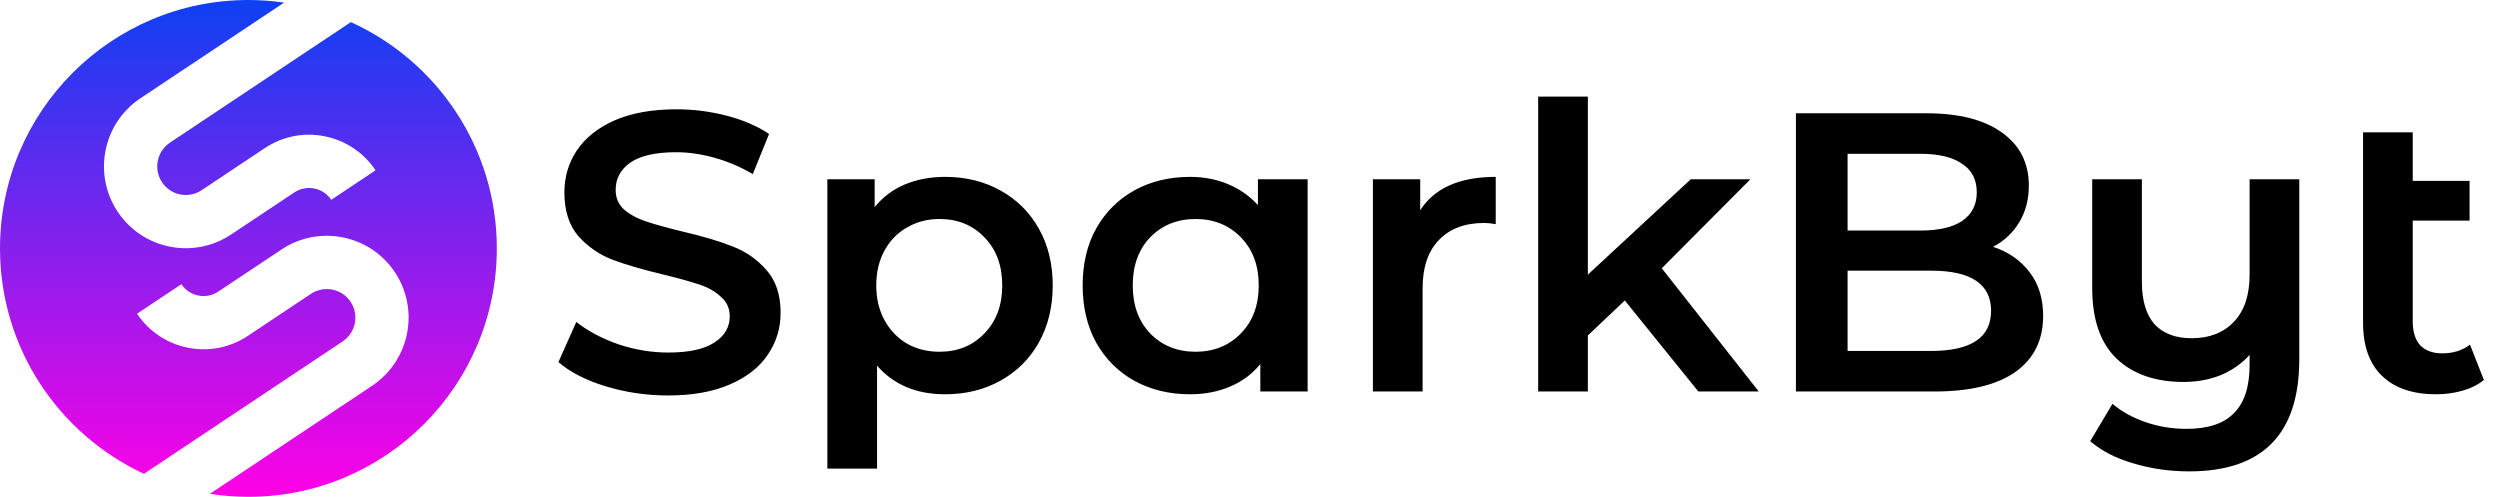
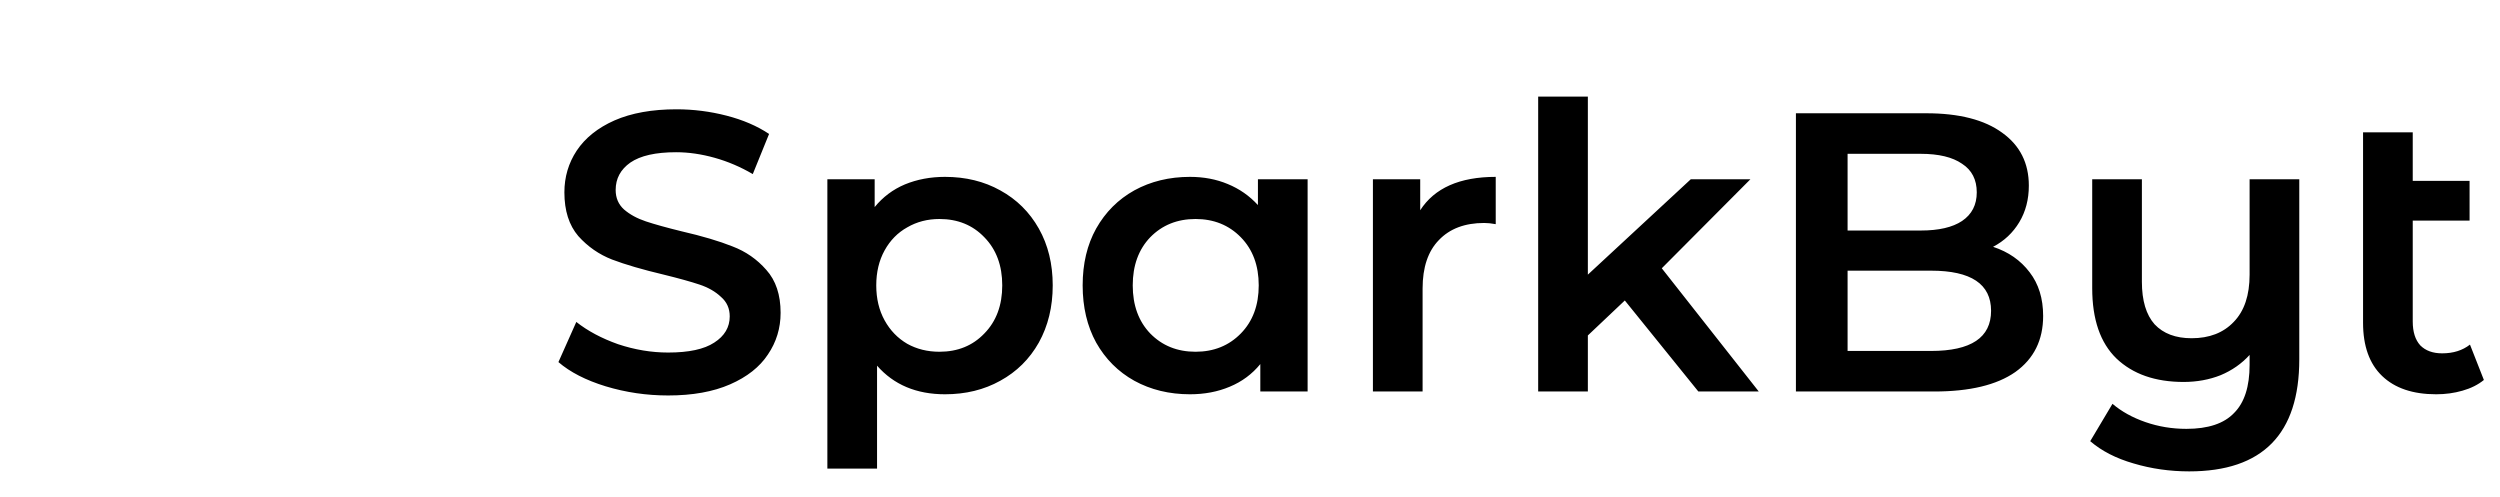
<svg xmlns="http://www.w3.org/2000/svg" width="1258" height="250" viewBox="0 0 1258 250" fill="none">
-   <path d="M176.549 11.132L85.527 71.766C78.93 76.175 77.135 85.118 81.528 91.715C85.921 98.312 94.848 100.107 101.461 95.714L133.25 74.537C142.178 68.585 152.9 66.46 163.418 68.585C173.936 70.695 183.021 76.773 188.972 85.7L166.677 100.548C162.599 94.407 154.27 92.738 148.098 96.832L116.309 117.993C109.475 122.544 101.619 124.905 93.573 124.905C90.849 124.905 88.125 124.638 85.385 124.087C74.616 121.93 65.311 115.695 59.217 106.547C46.621 87.637 51.77 62.02 70.664 49.455L142.965 1.307C137.092 0.457 131.109 0 125 0C55.958 0 0 55.974 0 125C0 175.243 29.664 218.541 72.427 238.412L172.424 171.81C179.021 167.417 180.816 158.474 176.423 151.861C174.298 148.665 171.054 146.492 167.275 145.736C163.528 144.996 159.671 145.736 156.474 147.862L124.685 169.023C106.263 181.304 81.26 176.313 68.963 157.86L91.258 143.012C95.368 149.169 103.697 150.838 109.838 146.728L141.627 125.567C150.775 119.474 161.765 117.301 172.534 119.458C183.32 121.615 192.625 127.85 198.718 136.998C211.299 155.892 206.166 181.493 187.272 194.089L105.602 248.489C111.932 249.48 118.403 250 125 250C194.042 250 250 194.026 250 125C250 74.348 219.848 30.75 176.534 11.116L176.549 11.132Z" fill="url(#paint0_linear_100_22)" />
  <path d="M336.2 199C325.4 199 314.933 197.467 304.8 194.4C294.8 191.333 286.867 187.267 281 182.2L290 162C295.733 166.533 302.733 170.267 311 173.2C319.4 176 327.8 177.4 336.2 177.4C346.6 177.4 354.333 175.733 359.4 172.4C364.6 169.067 367.2 164.667 367.2 159.2C367.2 155.2 365.733 151.933 362.8 149.4C360 146.733 356.4 144.667 352 143.2C347.6 141.733 341.6 140.067 334 138.2C323.333 135.667 314.667 133.133 308 130.6C301.467 128.067 295.8 124.133 291 118.8C286.333 113.333 284 106 284 96.8C284 89.067 286.067 82.067 290.2 75.8C294.467 69.4 300.8 64.333 309.2 60.6C317.733 56.867 328.133 55 340.4 55C348.933 55 357.333 56.067 365.6 58.2C373.867 60.333 381 63.4 387 67.4L378.8 87.6C372.667 84 366.267 81.267 359.6 79.4C352.933 77.533 346.467 76.6 340.2 76.6C329.933 76.6 322.267 78.333 317.2 81.8C312.267 85.267 309.8 89.867 309.8 95.6C309.8 99.6 311.2 102.867 314 105.4C316.933 107.933 320.6 109.933 325 111.4C329.4 112.867 335.4 114.533 343 116.4C353.4 118.8 361.933 121.333 368.6 124C375.267 126.533 380.933 130.467 385.6 135.8C390.4 141.133 392.8 148.333 392.8 157.4C392.8 165.133 390.667 172.133 386.4 178.4C382.267 184.667 375.933 189.667 367.4 193.4C358.867 197.133 348.467 199 336.2 199ZM475.531 89C485.931 89 495.198 91.267 503.331 95.8C511.598 100.333 518.065 106.733 522.731 115C527.398 123.267 529.731 132.8 529.731 143.6C529.731 154.4 527.398 164 522.731 172.4C518.065 180.667 511.598 187.067 503.331 191.6C495.198 196.133 485.931 198.4 475.531 198.4C461.131 198.4 449.731 193.6 441.331 184V235.8H416.331V90.2H440.131V104.2C444.265 99.133 449.331 95.333 455.331 92.8C461.465 90.267 468.198 89 475.531 89ZM472.731 177C481.931 177 489.465 173.933 495.331 167.8C501.331 161.667 504.331 153.6 504.331 143.6C504.331 133.6 501.331 125.533 495.331 119.4C489.465 113.267 481.931 110.2 472.731 110.2C466.731 110.2 461.331 111.6 456.531 114.4C451.731 117.067 447.931 120.933 445.131 126C442.331 131.067 440.931 136.933 440.931 143.6C440.931 150.267 442.331 156.133 445.131 161.2C447.931 166.267 451.731 170.2 456.531 173C461.331 175.667 466.731 177 472.731 177ZM657.991 90.2V197H634.191V183.2C630.057 188.267 624.924 192.067 618.791 194.6C612.791 197.133 606.124 198.4 598.791 198.4C588.391 198.4 579.057 196.133 570.791 191.6C562.657 187.067 556.257 180.667 551.591 172.4C547.057 164.133 544.791 154.533 544.791 143.6C544.791 132.667 547.057 123.133 551.591 115C556.257 106.733 562.657 100.333 570.791 95.8C579.057 91.267 588.391 89 598.791 89C605.724 89 612.057 90.2 617.791 92.6C623.657 95 628.724 98.533 632.991 103.2V90.2H657.991ZM601.591 177C610.791 177 618.391 173.933 624.391 167.8C630.391 161.667 633.391 153.6 633.391 143.6C633.391 133.6 630.391 125.533 624.391 119.4C618.391 113.267 610.791 110.2 601.591 110.2C592.391 110.2 584.791 113.267 578.791 119.4C572.924 125.533 569.991 133.6 569.991 143.6C569.991 153.6 572.924 161.667 578.791 167.8C584.791 173.933 592.391 177 601.591 177ZM714.65 105.8C721.85 94.6 734.517 89 752.65 89V112.8C750.517 112.4 748.583 112.2 746.85 112.2C737.117 112.2 729.517 115.067 724.05 120.8C718.583 126.4 715.85 134.533 715.85 145.2V197H690.85V90.2H714.65V105.8ZM817.608 151.2L799.008 168.8V197H774.008V48.6H799.008V138.2L850.808 90.2H880.808L836.208 135L885.008 197H854.608L817.608 151.2ZM1002.91 124.2C1010.64 126.733 1016.77 131 1021.31 137C1025.84 142.867 1028.11 150.2 1028.11 159C1028.11 171.133 1023.44 180.533 1014.11 187.2C1004.77 193.733 991.173 197 973.306 197H903.706V57H969.306C985.84 57 998.573 60.267 1007.51 66.8C1016.44 73.2 1020.91 82.067 1020.91 93.4C1020.91 100.333 1019.31 106.467 1016.11 111.8C1012.91 117.133 1008.51 121.267 1002.91 124.2ZM929.706 77.4V116H966.506C975.573 116 982.506 114.4 987.306 111.2C992.24 107.867 994.706 103.067 994.706 96.8C994.706 90.4 992.24 85.6 987.306 82.4C982.506 79.067 975.573 77.4 966.506 77.4H929.706ZM971.706 176.6C991.84 176.6 1001.91 169.867 1001.91 156.4C1001.91 142.933 991.84 136.2 971.706 136.2H929.706V176.6H971.706ZM1157 90.2V180.8C1157 218.4 1138.54 237.2 1101.6 237.2C1091.87 237.2 1082.54 235.867 1073.6 233.2C1064.8 230.667 1057.54 226.933 1051.8 222L1063 203.2C1067.54 207.067 1073.07 210.133 1079.6 212.4C1086.14 214.667 1093 215.8 1100.2 215.8C1111.14 215.8 1119.14 213.133 1124.2 207.8C1129.4 202.6 1132 194.533 1132 183.6V178.6C1128 183 1123.14 186.4 1117.4 188.8C1111.67 191.067 1105.47 192.2 1098.8 192.2C1084.54 192.2 1073.27 188.267 1065 180.4C1056.87 172.533 1052.8 160.733 1052.8 145V90.2H1077.8V141.8C1077.8 151.267 1079.94 158.4 1084.2 163.2C1088.6 167.867 1094.8 170.2 1102.8 170.2C1111.74 170.2 1118.8 167.467 1124 162C1129.34 156.533 1132 148.6 1132 138.2V90.2H1157ZM1249.89 191.2C1246.95 193.6 1243.35 195.4 1239.09 196.6C1234.95 197.8 1230.55 198.4 1225.89 198.4C1214.15 198.4 1205.09 195.333 1198.69 189.2C1192.29 183.067 1189.09 174.133 1189.09 162.4V66.6H1214.09V91H1242.69V111H1214.09V161.8C1214.09 167 1215.35 171 1217.89 173.8C1220.55 176.467 1224.22 177.8 1228.89 177.8C1234.49 177.8 1239.15 176.333 1242.89 173.4L1249.89 191.2Z" fill="black" />
  <defs>
    <linearGradient id="paint0_linear_100_22" x1="125" y1="0" x2="125" y2="250" gradientUnits="userSpaceOnUse">
      <stop stop-color="#0E40F3" />
      <stop offset="1" stop-color="#FF00E6" />
    </linearGradient>
  </defs>
</svg>